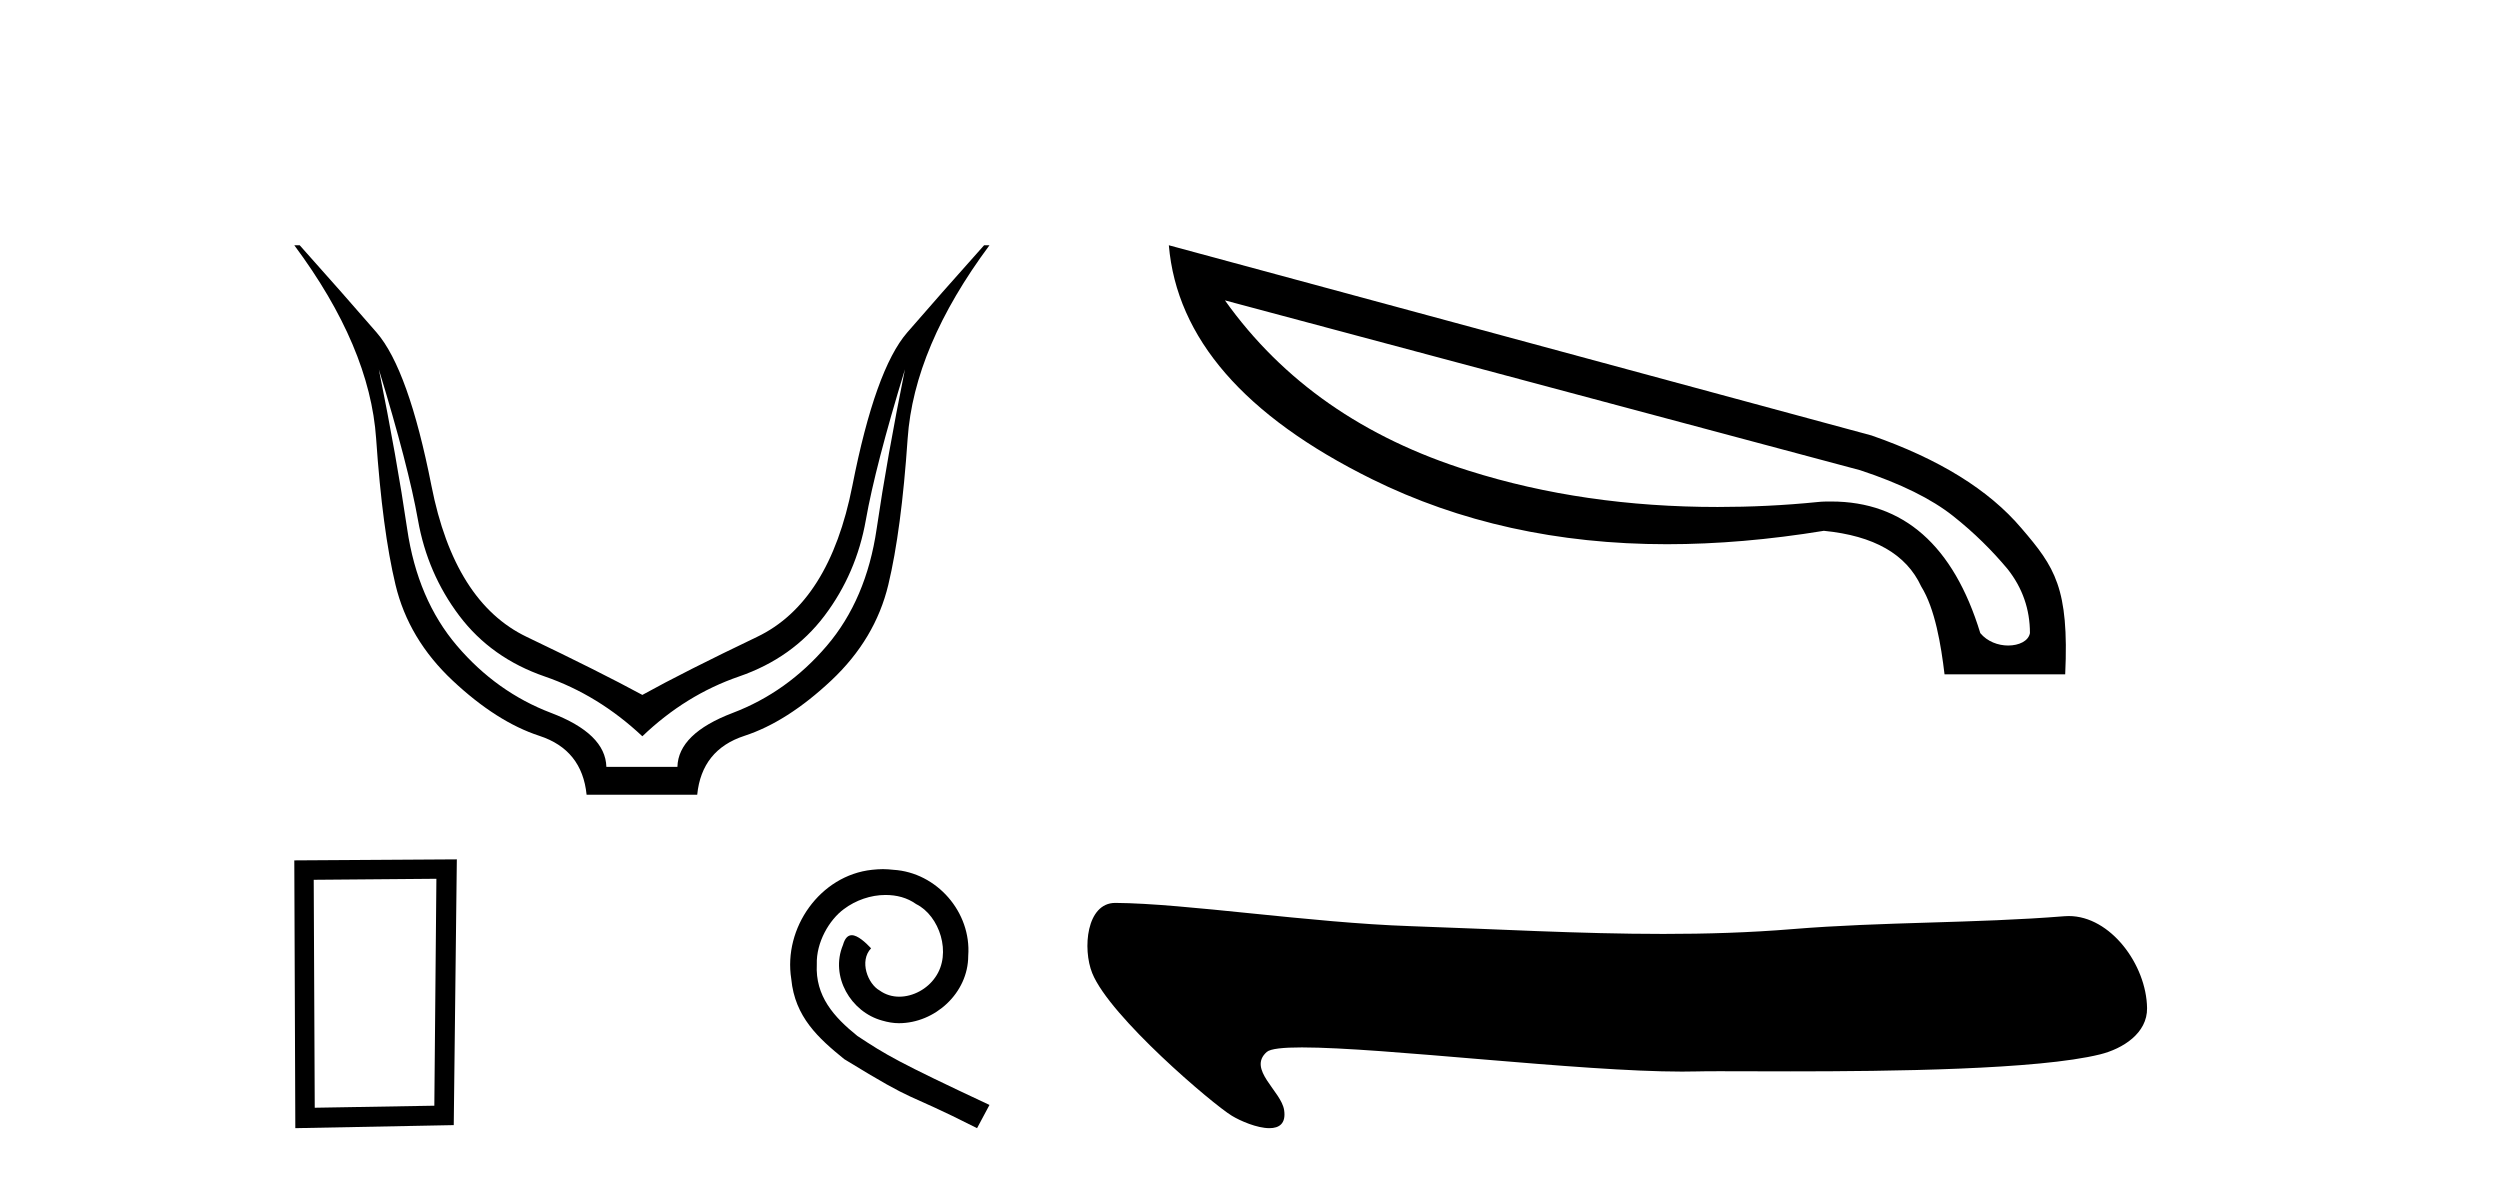
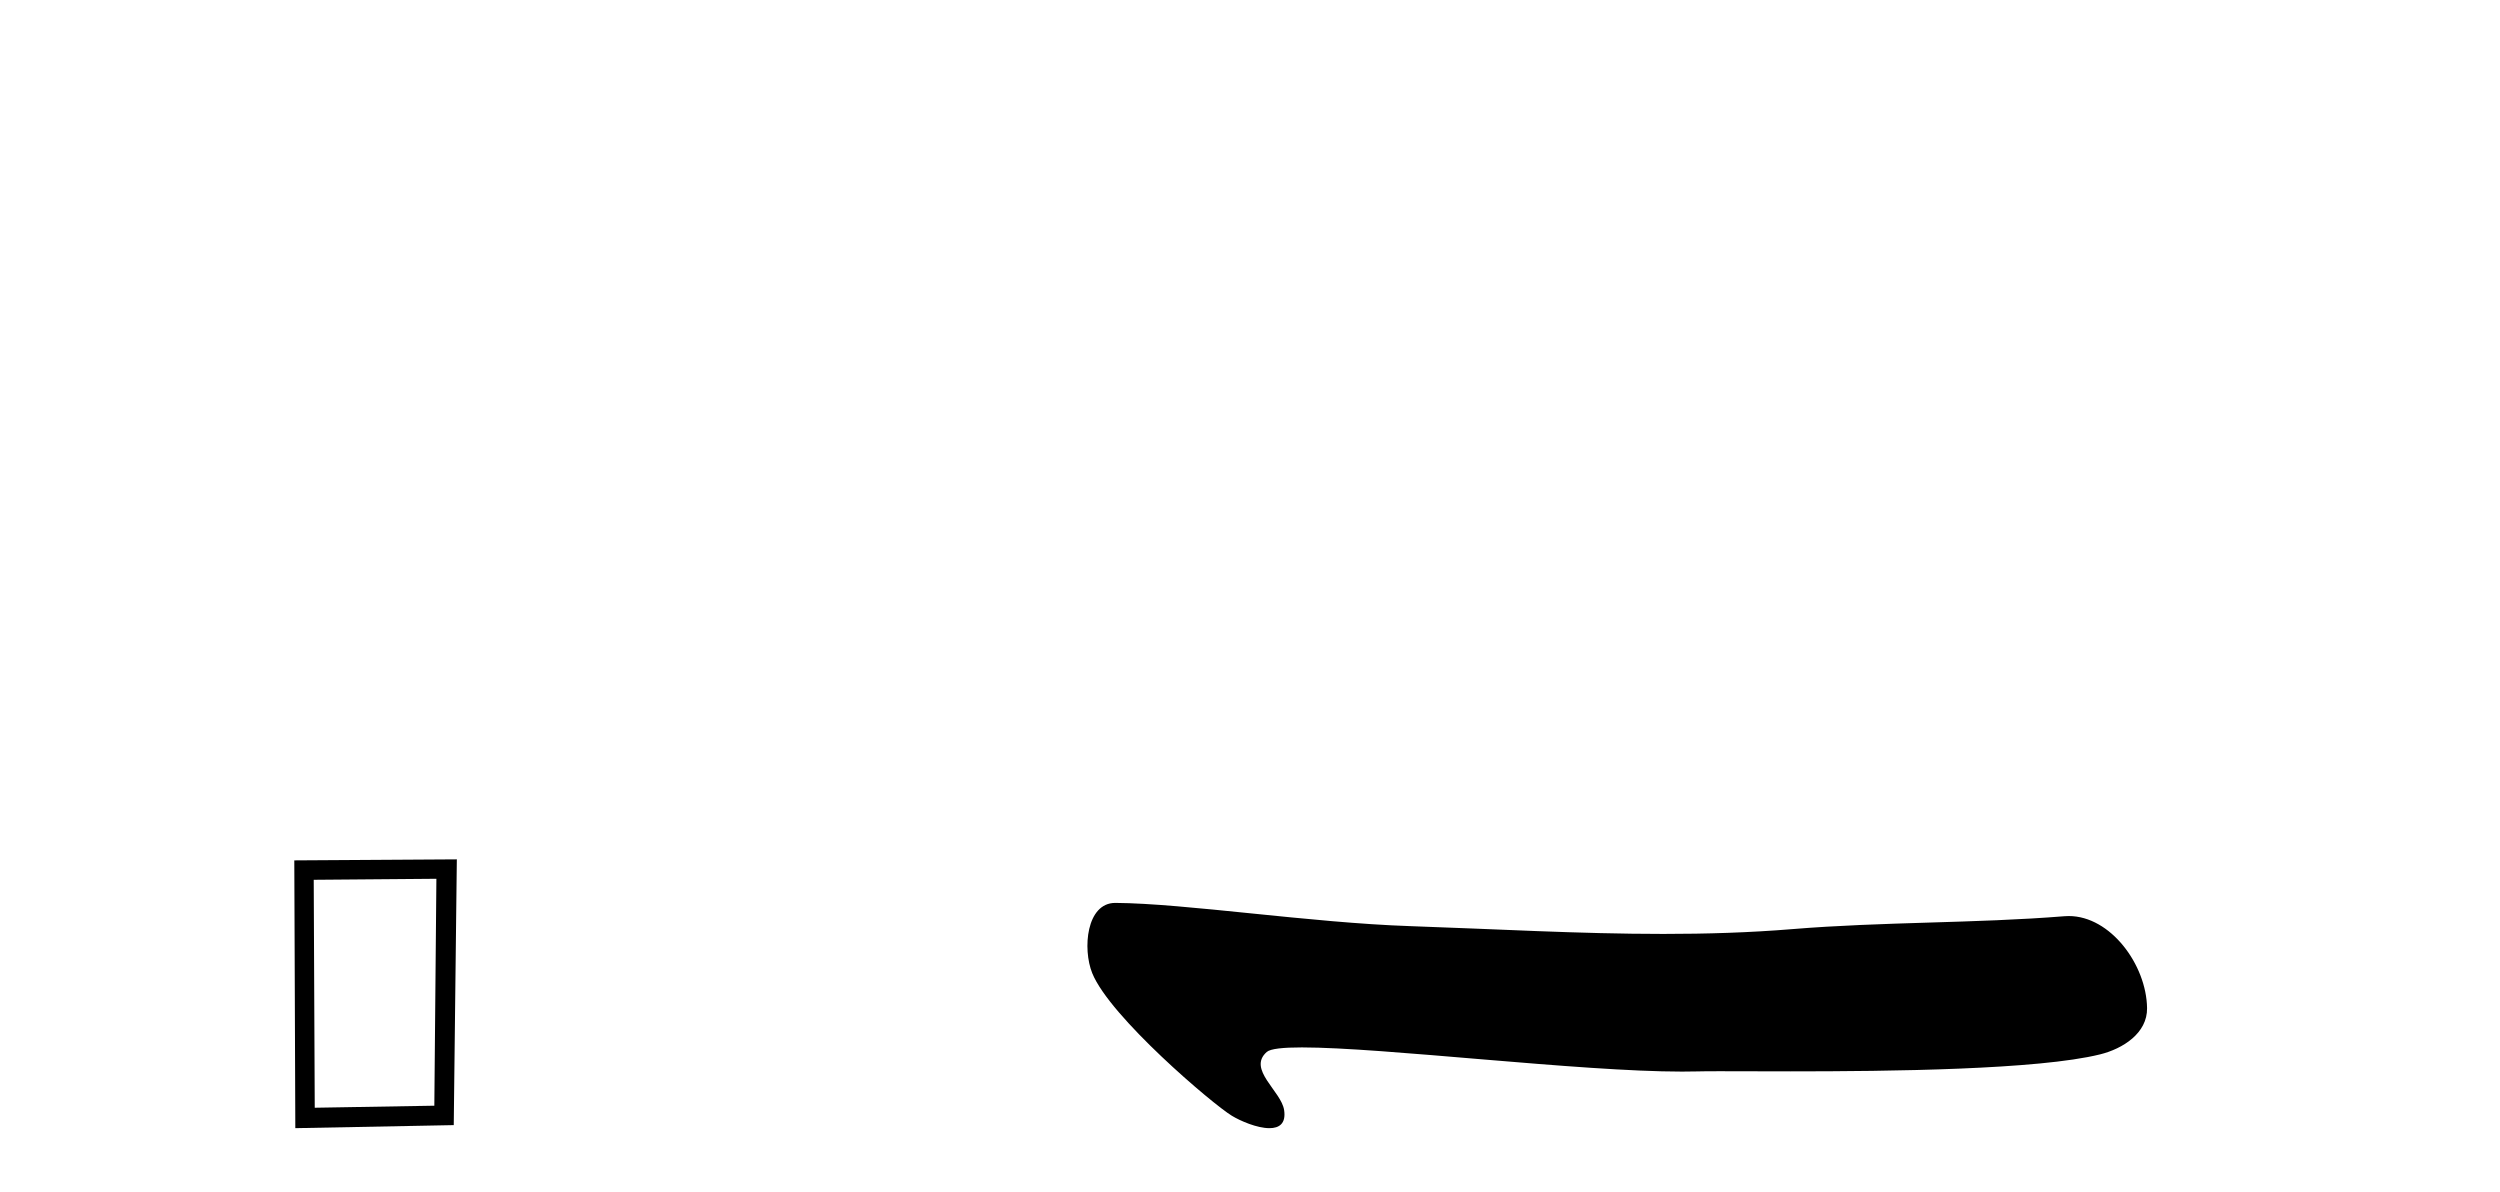
<svg xmlns="http://www.w3.org/2000/svg" width="86.0" height="41.0">
-   <path d="M 13.032 12.706 Q 14.053 16.047 14.378 17.888 Q 14.703 19.729 15.801 21.183 Q 16.899 22.637 18.74 23.271 Q 20.581 23.905 22.097 25.328 Q 23.582 23.905 25.423 23.271 Q 27.263 22.637 28.362 21.183 Q 29.46 19.729 29.785 17.888 Q 30.109 16.047 31.13 12.706 L 31.13 12.706 Q 30.512 15.769 30.156 18.197 Q 29.8 20.626 28.439 22.219 Q 27.078 23.812 25.206 24.524 Q 23.334 25.236 23.303 26.38 L 20.859 26.38 Q 20.828 25.236 18.957 24.524 Q 17.085 23.812 15.724 22.219 Q 14.363 20.626 14.007 18.197 Q 13.651 15.769 13.032 12.706 ZM 10.124 8.437 Q 12.723 11.933 12.939 15.088 Q 13.156 18.244 13.605 20.116 Q 14.053 21.987 15.569 23.41 Q 17.085 24.833 18.555 25.313 Q 20.024 25.792 20.179 27.339 L 23.984 27.339 Q 24.139 25.792 25.608 25.313 Q 27.078 24.833 28.594 23.41 Q 30.109 21.987 30.558 20.116 Q 31.007 18.244 31.223 15.088 Q 31.44 11.933 34.038 8.437 L 33.853 8.437 Q 32.306 10.169 31.208 11.438 Q 30.109 12.706 29.321 16.712 Q 28.532 20.719 26.041 21.91 Q 23.551 23.101 22.097 23.905 Q 20.612 23.101 18.121 21.91 Q 15.631 20.719 14.842 16.712 Q 14.053 12.706 12.955 11.438 Q 11.857 10.169 10.31 8.437 Z" style="fill:#000000;stroke:none" />
  <path d="M 15.012 30.23 L 14.941 38.036 L 10.827 38.106 L 10.792 30.265 L 15.012 30.23 ZM 15.715 29.562 L 10.124 29.597 L 10.159 38.809 L 15.609 38.704 L 15.715 29.562 Z" style="fill:#000000;stroke:none" />
-   <path d="M 30.37 29.898 C 30.247 29.898 30.123 29.909 29.999 29.921 C 28.21 30.112 26.939 31.923 27.22 33.679 C 27.344 34.984 28.154 35.715 29.043 36.435 C 31.687 38.055 30.944 37.459 33.611 38.809 L 34.038 38.01 C 30.866 36.525 30.483 36.289 29.493 35.636 C 28.683 34.984 28.041 34.264 28.098 33.172 C 28.075 32.418 28.525 31.642 29.032 31.271 C 29.437 30.967 29.954 30.787 30.46 30.787 C 30.843 30.787 31.203 30.877 31.518 31.102 C 32.317 31.496 32.756 32.801 32.171 33.622 C 31.901 34.016 31.417 34.286 30.933 34.286 C 30.697 34.286 30.46 34.219 30.258 34.072 C 29.853 33.847 29.549 33.06 29.965 32.621 C 29.774 32.418 29.504 32.171 29.302 32.171 C 29.167 32.171 29.065 32.272 28.998 32.508 C 28.548 33.589 29.268 34.815 30.348 35.108 C 30.539 35.164 30.731 35.198 30.922 35.198 C 32.159 35.198 33.307 34.162 33.307 32.88 C 33.42 31.383 32.227 30.011 30.731 29.921 C 30.618 29.909 30.494 29.898 30.37 29.898 Z" style="fill:#000000;stroke:none" />
-   <path d="M 42.138 10.333 L 63.988 16.175 C 65.389 16.637 66.448 17.166 67.182 17.747 C 67.917 18.328 68.532 18.943 69.061 19.575 C 69.574 20.224 69.83 20.959 69.83 21.779 C 69.779 22.052 69.454 22.206 69.078 22.206 C 68.737 22.206 68.361 22.069 68.122 21.779 C 67.199 18.755 65.474 17.252 62.997 17.252 C 62.843 17.252 62.689 17.252 62.536 17.269 C 61.357 17.388 60.212 17.44 59.085 17.44 C 56.027 17.44 53.174 17.03 50.526 16.193 C 46.922 15.065 44.12 13.118 42.138 10.333 ZM 40.208 8.437 C 40.481 11.631 42.805 14.313 47.195 16.483 C 50.202 17.969 53.584 18.721 57.342 18.721 C 59.068 18.721 60.861 18.567 62.741 18.26 C 64.466 18.43 65.576 19.063 66.089 20.173 C 66.567 20.942 66.772 22.189 66.892 23.197 L 71.043 23.197 C 71.18 20.224 70.684 19.507 69.54 18.174 C 68.412 16.842 66.687 15.783 64.381 14.98 L 40.208 8.437 Z" style="fill:#000000;stroke:none" />
  <path d="M 38.366 31.06 C 37.372 31.06 37.235 32.64 37.573 33.477 C 38.179 34.976 41.713 37.98 42.374 38.381 C 42.672 38.563 43.246 38.809 43.668 38.809 C 44.003 38.809 44.243 38.654 44.174 38.188 C 44.078 37.537 42.9 36.784 43.576 36.188 C 43.702 36.076 44.136 36.031 44.786 36.031 C 47.576 36.031 54.346 36.863 57.859 36.863 C 58.038 36.863 58.208 36.861 58.369 36.857 C 58.541 36.852 58.812 36.85 59.16 36.85 C 59.768 36.85 60.613 36.855 61.592 36.855 C 65.034 36.855 70.118 36.797 72.241 36.271 C 73.026 36.077 73.872 35.542 73.859 34.678 C 73.838 33.189 72.602 31.512 71.165 31.512 C 71.116 31.512 71.066 31.514 71.017 31.518 C 67.933 31.766 64.77 31.706 61.663 31.961 C 60.182 32.083 58.7 32.127 57.217 32.127 C 54.315 32.127 51.411 31.957 48.509 31.859 C 45.089 31.744 40.759 31.075 38.372 31.06 C 38.37 31.06 38.368 31.06 38.366 31.06 Z" style="fill:#000000;stroke:none" />
</svg>